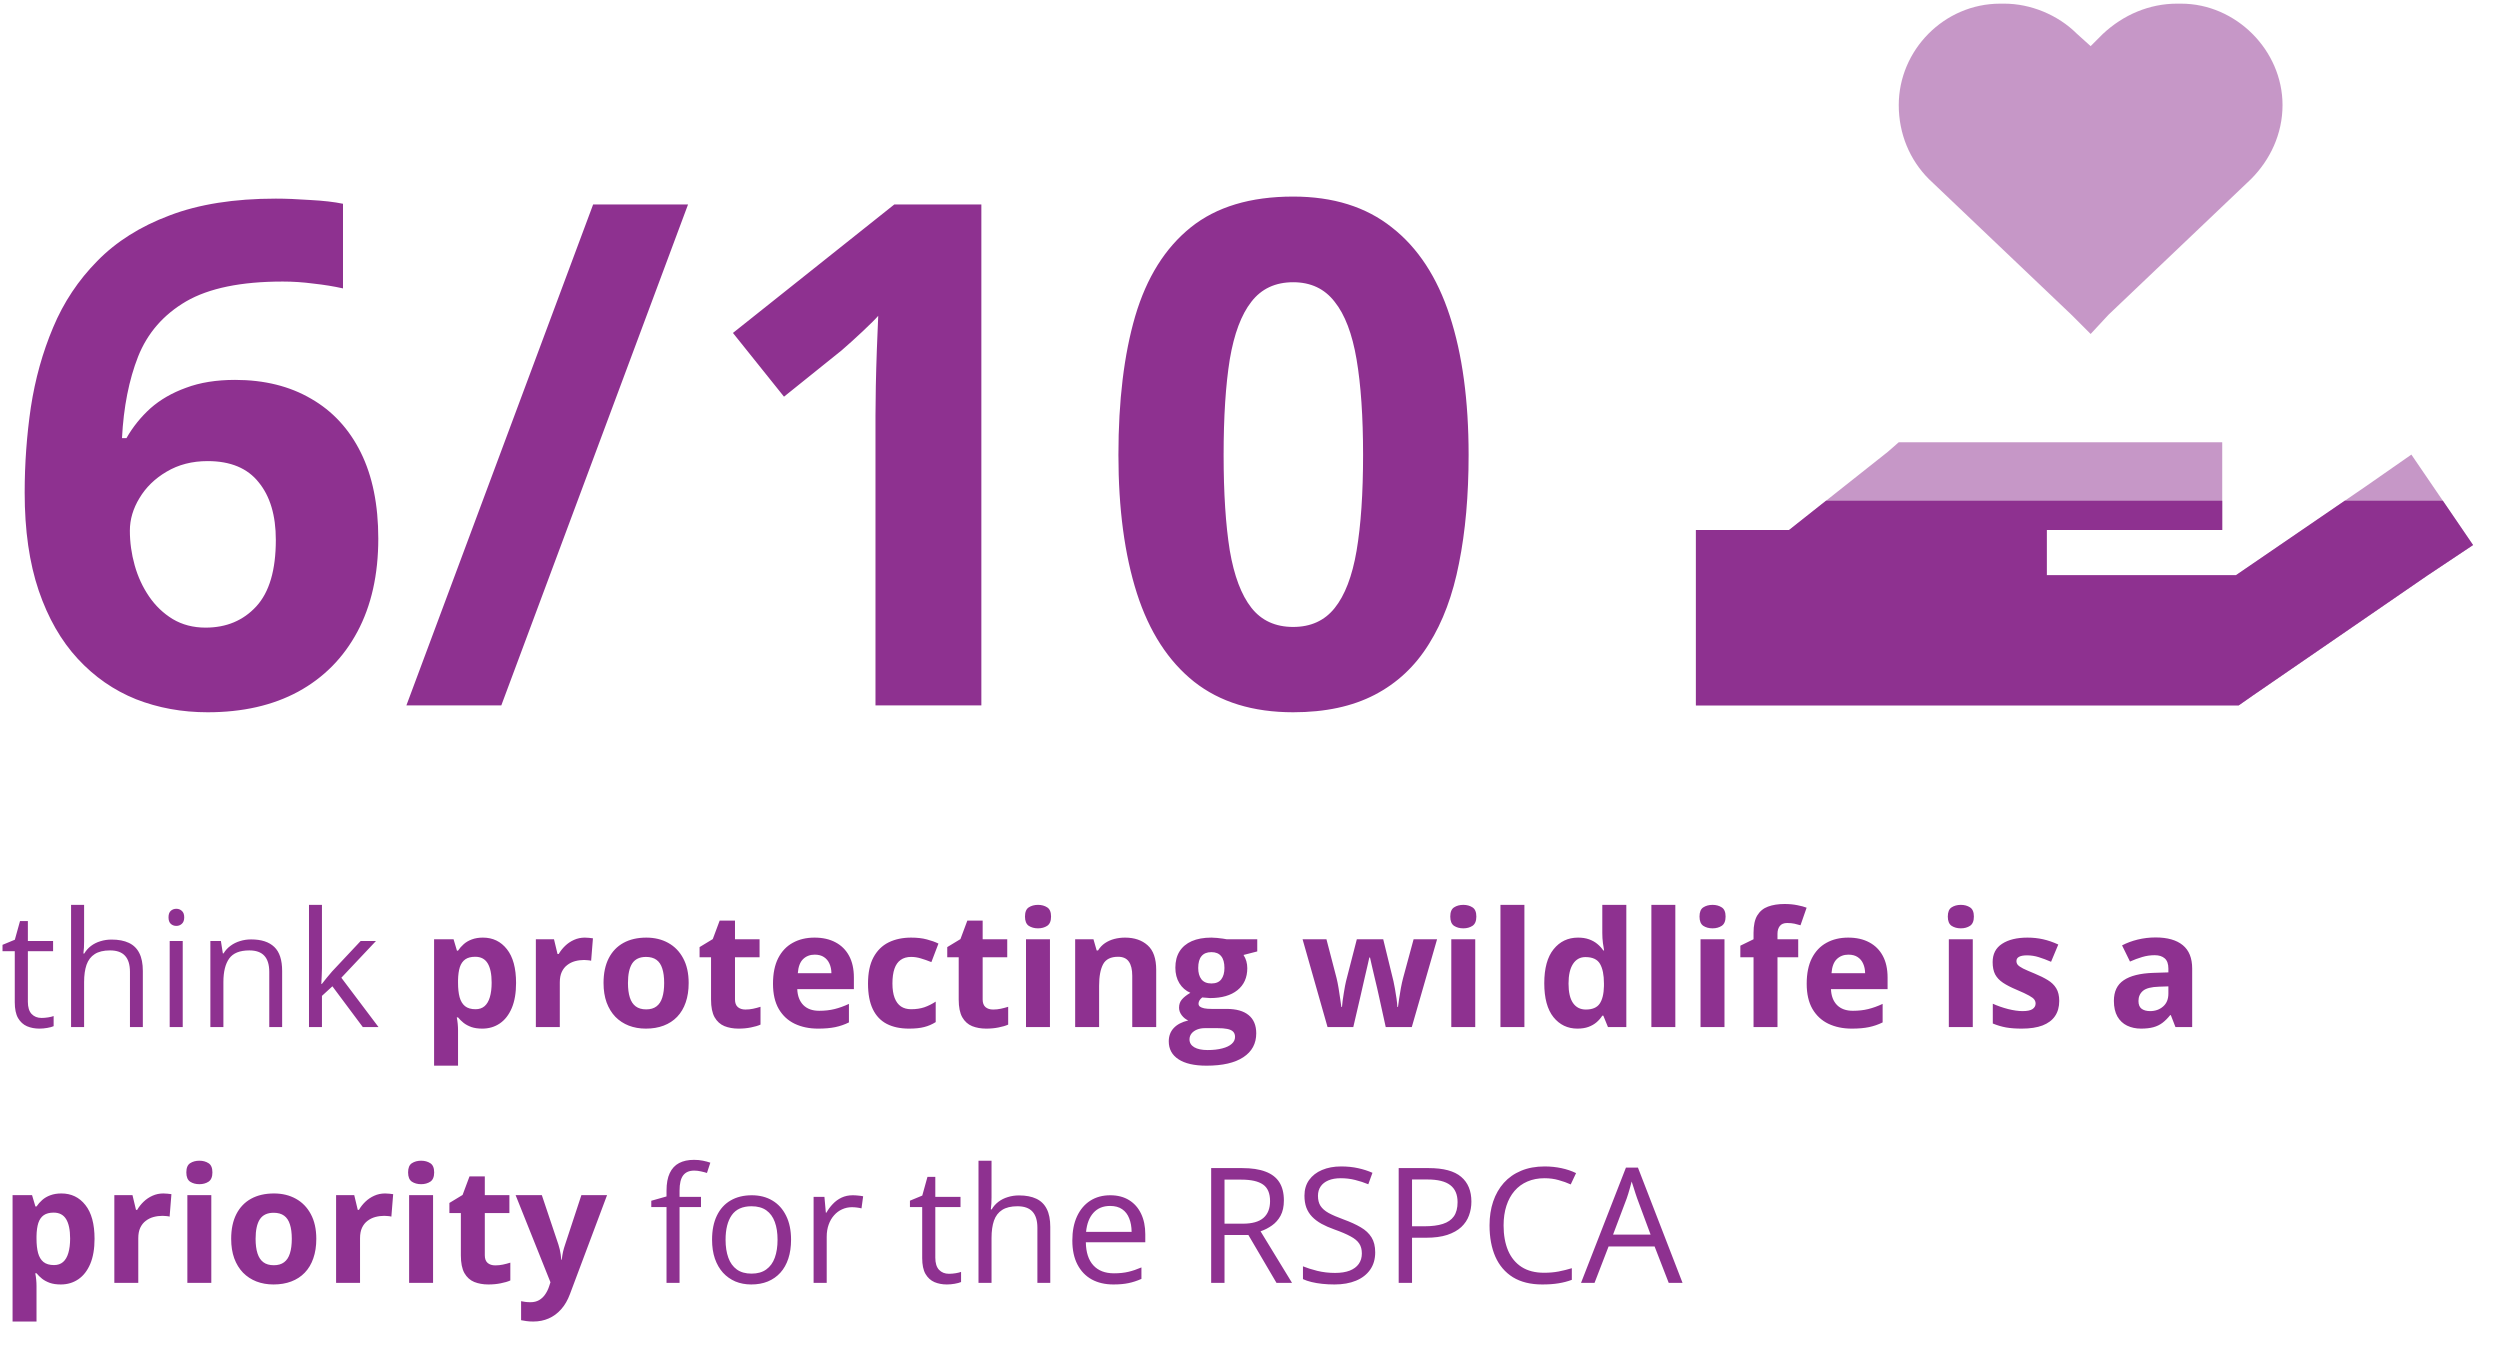
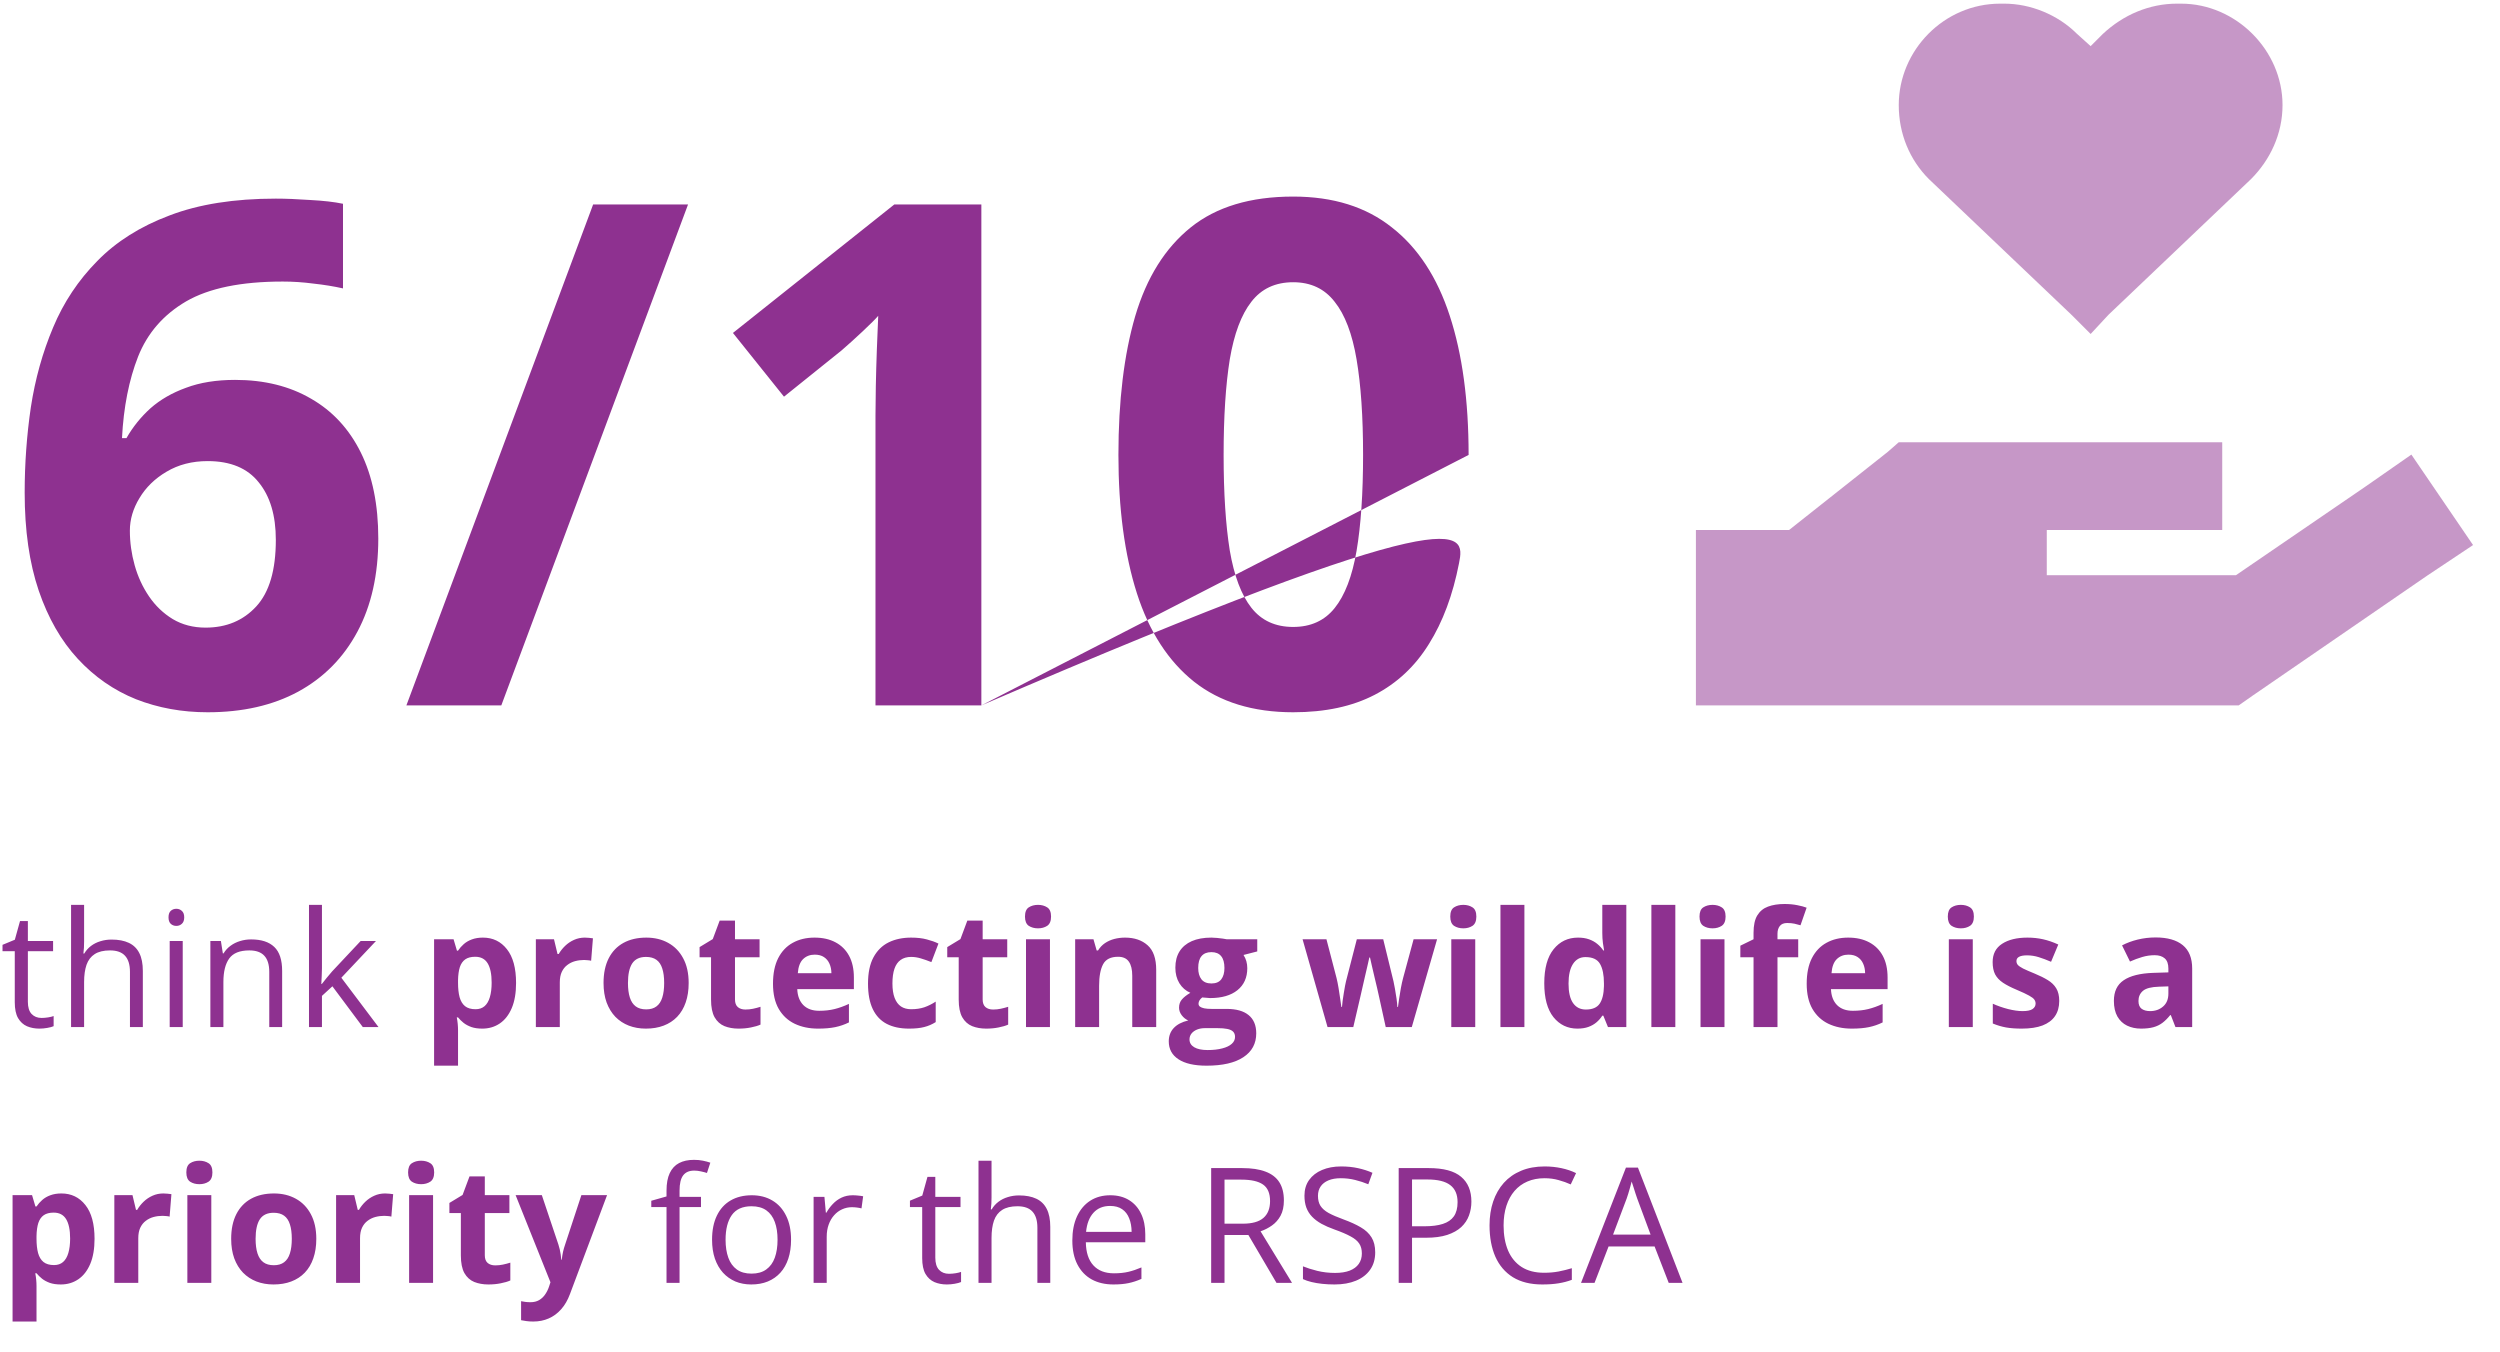
<svg xmlns="http://www.w3.org/2000/svg" width="342" height="185" viewBox="0 0 342 185" fill="none">
-   <path d="M3.375 67.391C3.375 63.453 3.656 59.562 4.219 55.719C4.812 51.844 5.828 48.203 7.266 44.797C8.703 41.359 10.719 38.328 13.312 35.703C15.906 33.047 19.203 30.969 23.203 29.469C27.203 27.938 32.047 27.172 37.734 27.172C39.078 27.172 40.641 27.234 42.422 27.359C44.234 27.453 45.734 27.625 46.922 27.875V39.453C45.672 39.172 44.328 38.953 42.891 38.797C41.484 38.609 40.078 38.516 38.672 38.516C32.984 38.516 28.578 39.422 25.453 41.234C22.359 43.047 20.172 45.562 18.891 48.781C17.641 51.969 16.906 55.688 16.688 59.938H17.297C18.172 58.406 19.266 57.047 20.578 55.859C21.922 54.672 23.547 53.734 25.453 53.047C27.359 52.328 29.594 51.969 32.156 51.969C36.156 51.969 39.625 52.828 42.562 54.547C45.5 56.234 47.766 58.688 49.359 61.906C50.953 65.125 51.75 69.047 51.75 73.672C51.75 78.609 50.797 82.859 48.891 86.422C46.984 89.984 44.281 92.719 40.781 94.625C37.312 96.5 33.188 97.438 28.406 97.438C24.906 97.438 21.641 96.844 18.609 95.656C15.578 94.438 12.922 92.594 10.641 90.125C8.359 87.656 6.578 84.547 5.297 80.797C4.016 77.016 3.375 72.547 3.375 67.391ZM28.125 85.859C30.969 85.859 33.281 84.891 35.062 82.953C36.844 81.016 37.734 77.984 37.734 73.859C37.734 70.516 36.953 67.891 35.391 65.984C33.859 64.047 31.531 63.078 28.406 63.078C26.281 63.078 24.406 63.562 22.781 64.531C21.188 65.469 19.953 66.672 19.078 68.141C18.203 69.578 17.766 71.062 17.766 72.594C17.766 74.188 17.984 75.766 18.422 77.328C18.859 78.891 19.516 80.312 20.391 81.594C21.266 82.875 22.344 83.906 23.625 84.688C24.938 85.469 26.438 85.859 28.125 85.859ZM94.125 27.969L68.578 96.5H55.594L81.141 27.969H94.125ZM134.25 96.5H119.766V56.844C119.766 55.75 119.781 54.406 119.812 52.812C119.844 51.188 119.891 49.531 119.953 47.844C120.016 46.125 120.078 44.578 120.141 43.203C119.797 43.609 119.094 44.312 118.031 45.312C117 46.281 116.031 47.156 115.125 47.938L107.25 54.266L100.266 45.547L122.344 27.969H134.25V96.5ZM200.906 62.234C200.906 67.766 200.469 72.703 199.594 77.047C198.75 81.391 197.375 85.078 195.469 88.109C193.594 91.141 191.125 93.453 188.062 95.047C185 96.641 181.281 97.438 176.906 97.438C171.406 97.438 166.891 96.047 163.359 93.266C159.828 90.453 157.219 86.422 155.531 81.172C153.844 75.891 153 69.578 153 62.234C153 54.828 153.766 48.5 155.297 43.25C156.859 37.969 159.391 33.922 162.891 31.109C166.391 28.297 171.062 26.891 176.906 26.891C182.375 26.891 186.875 28.297 190.406 31.109C193.969 33.891 196.609 37.922 198.328 43.203C200.047 48.453 200.906 54.797 200.906 62.234ZM167.391 62.234C167.391 67.453 167.672 71.812 168.234 75.312C168.828 78.781 169.812 81.391 171.188 83.141C172.562 84.891 174.469 85.766 176.906 85.766C179.312 85.766 181.203 84.906 182.578 83.188C183.984 81.438 184.984 78.828 185.578 75.359C186.172 71.859 186.469 67.484 186.469 62.234C186.469 57.016 186.172 52.656 185.578 49.156C184.984 45.656 183.984 43.031 182.578 41.281C181.203 39.5 179.312 38.609 176.906 38.609C174.469 38.609 172.562 39.5 171.188 41.281C169.812 43.031 168.828 45.656 168.234 49.156C167.672 52.656 167.391 57.016 167.391 62.234Z" fill="#8E3190" />
+   <path d="M3.375 67.391C3.375 63.453 3.656 59.562 4.219 55.719C4.812 51.844 5.828 48.203 7.266 44.797C8.703 41.359 10.719 38.328 13.312 35.703C15.906 33.047 19.203 30.969 23.203 29.469C27.203 27.938 32.047 27.172 37.734 27.172C39.078 27.172 40.641 27.234 42.422 27.359C44.234 27.453 45.734 27.625 46.922 27.875V39.453C45.672 39.172 44.328 38.953 42.891 38.797C41.484 38.609 40.078 38.516 38.672 38.516C32.984 38.516 28.578 39.422 25.453 41.234C22.359 43.047 20.172 45.562 18.891 48.781C17.641 51.969 16.906 55.688 16.688 59.938H17.297C18.172 58.406 19.266 57.047 20.578 55.859C21.922 54.672 23.547 53.734 25.453 53.047C27.359 52.328 29.594 51.969 32.156 51.969C36.156 51.969 39.625 52.828 42.562 54.547C45.5 56.234 47.766 58.688 49.359 61.906C50.953 65.125 51.75 69.047 51.75 73.672C51.75 78.609 50.797 82.859 48.891 86.422C46.984 89.984 44.281 92.719 40.781 94.625C37.312 96.5 33.188 97.438 28.406 97.438C24.906 97.438 21.641 96.844 18.609 95.656C15.578 94.438 12.922 92.594 10.641 90.125C8.359 87.656 6.578 84.547 5.297 80.797C4.016 77.016 3.375 72.547 3.375 67.391ZM28.125 85.859C30.969 85.859 33.281 84.891 35.062 82.953C36.844 81.016 37.734 77.984 37.734 73.859C37.734 70.516 36.953 67.891 35.391 65.984C33.859 64.047 31.531 63.078 28.406 63.078C26.281 63.078 24.406 63.562 22.781 64.531C21.188 65.469 19.953 66.672 19.078 68.141C18.203 69.578 17.766 71.062 17.766 72.594C17.766 74.188 17.984 75.766 18.422 77.328C18.859 78.891 19.516 80.312 20.391 81.594C21.266 82.875 22.344 83.906 23.625 84.688C24.938 85.469 26.438 85.859 28.125 85.859ZM94.125 27.969L68.578 96.5H55.594L81.141 27.969H94.125ZM134.25 96.5H119.766V56.844C119.766 55.75 119.781 54.406 119.812 52.812C119.844 51.188 119.891 49.531 119.953 47.844C120.016 46.125 120.078 44.578 120.141 43.203C119.797 43.609 119.094 44.312 118.031 45.312C117 46.281 116.031 47.156 115.125 47.938L107.25 54.266L100.266 45.547L122.344 27.969H134.25V96.5ZC200.906 67.766 200.469 72.703 199.594 77.047C198.75 81.391 197.375 85.078 195.469 88.109C193.594 91.141 191.125 93.453 188.062 95.047C185 96.641 181.281 97.438 176.906 97.438C171.406 97.438 166.891 96.047 163.359 93.266C159.828 90.453 157.219 86.422 155.531 81.172C153.844 75.891 153 69.578 153 62.234C153 54.828 153.766 48.5 155.297 43.25C156.859 37.969 159.391 33.922 162.891 31.109C166.391 28.297 171.062 26.891 176.906 26.891C182.375 26.891 186.875 28.297 190.406 31.109C193.969 33.891 196.609 37.922 198.328 43.203C200.047 48.453 200.906 54.797 200.906 62.234ZM167.391 62.234C167.391 67.453 167.672 71.812 168.234 75.312C168.828 78.781 169.812 81.391 171.188 83.141C172.562 84.891 174.469 85.766 176.906 85.766C179.312 85.766 181.203 84.906 182.578 83.188C183.984 81.438 184.984 78.828 185.578 75.359C186.172 71.859 186.469 67.484 186.469 62.234C186.469 57.016 186.172 52.656 185.578 49.156C184.984 45.656 183.984 43.031 182.578 41.281C181.203 39.5 179.312 38.609 176.906 38.609C174.469 38.609 172.562 39.5 171.188 41.281C169.812 43.031 168.828 45.656 168.234 49.156C167.672 52.656 167.391 57.016 167.391 62.234Z" fill="#8E3190" />
  <path opacity="0.5" d="M259.75 14.375C259.75 6.875 265.938 0.5 273.625 0.5H274.188C277.75 0.5 281.5 2 284.125 4.625L286 6.312L287.688 4.625C290.5 2 294.062 0.5 297.812 0.5H298.375C305.875 0.5 312.25 6.875 312.25 14.375C312.25 18.312 310.562 21.875 307.938 24.5L288.438 43.062L286 45.688L283.375 43.062L263.875 24.5C261.25 21.875 259.75 18.312 259.75 14.375ZM258.25 61.812L259.75 60.5H262H274H286H298H304V72.5H298H286H280V78.688H305.875L323.688 66.5L329.875 62.188L338.312 74.562L332.125 78.688L308.125 95.188L306.25 96.5H304H274H238H232V72.5H244.75L258.25 61.812Z" fill="#8E3190" />
  <g clip-path="url(#clip0_280_6040)">
-     <path d="M259.75 14.375C259.75 6.875 265.938 0.5 273.625 0.5H274.188C277.75 0.5 281.5 2 284.125 4.625L286 6.312L287.688 4.625C290.5 2 294.062 0.5 297.812 0.5H298.375C305.875 0.5 312.25 6.875 312.25 14.375C312.25 18.312 310.562 21.875 307.938 24.5L288.438 43.062L286 45.688L283.375 43.062L263.875 24.5C261.25 21.875 259.75 18.312 259.75 14.375ZM258.25 61.812L259.75 60.5H262H274H286H298H304V72.5H298H286H280V78.688H305.875L323.688 66.5L329.875 62.188L338.312 74.562L332.125 78.688L308.125 95.188L306.25 96.5H304H274H238H232V72.5H244.75L258.25 61.812Z" fill="#8E3190" />
-   </g>
+     </g>
  <path d="M5.683 139.254C5.976 139.254 6.277 139.229 6.585 139.179C6.893 139.129 7.144 139.068 7.337 138.996V140.382C7.129 140.475 6.839 140.554 6.467 140.618C6.102 140.683 5.743 140.715 5.393 140.715C4.77 140.715 4.204 140.607 3.695 140.393C3.187 140.171 2.779 139.798 2.471 139.275C2.17 138.753 2.02 138.029 2.02 137.105V130.123H0.344V129.253L2.03 128.555L2.739 125.998H3.813V128.727H7.262V130.123H3.813V137.052C3.813 137.789 3.982 138.341 4.318 138.706C4.662 139.071 5.117 139.254 5.683 139.254ZM11.505 123.785V128.78C11.505 129.067 11.498 129.357 11.483 129.65C11.469 129.937 11.444 130.202 11.408 130.445H11.526C11.77 130.03 12.078 129.683 12.45 129.403C12.83 129.117 13.259 128.902 13.739 128.759C14.219 128.608 14.727 128.533 15.265 128.533C16.21 128.533 16.998 128.684 17.628 128.984C18.265 129.285 18.741 129.751 19.057 130.381C19.379 131.011 19.54 131.827 19.54 132.83V140.5H17.778V132.948C17.778 131.967 17.553 131.233 17.102 130.746C16.658 130.259 15.974 130.016 15.05 130.016C14.176 130.016 13.478 130.184 12.955 130.521C12.44 130.85 12.067 131.337 11.838 131.981C11.616 132.626 11.505 133.414 11.505 134.345V140.5H9.722V123.785H11.505ZM24.997 128.727V140.5H23.214V128.727H24.997ZM24.127 124.322C24.421 124.322 24.671 124.419 24.879 124.612C25.094 124.799 25.201 125.092 25.201 125.493C25.201 125.887 25.094 126.181 24.879 126.374C24.671 126.567 24.421 126.664 24.127 126.664C23.819 126.664 23.561 126.567 23.354 126.374C23.153 126.181 23.053 125.887 23.053 125.493C23.053 125.092 23.153 124.799 23.354 124.612C23.561 124.419 23.819 124.322 24.127 124.322ZM34.353 128.512C35.75 128.512 36.806 128.855 37.523 129.543C38.239 130.223 38.597 131.319 38.597 132.83V140.5H36.835V132.948C36.835 131.967 36.609 131.233 36.158 130.746C35.714 130.259 35.03 130.016 34.106 130.016C32.803 130.016 31.886 130.384 31.356 131.122C30.826 131.86 30.561 132.93 30.561 134.334V140.5H28.778V128.727H30.218L30.486 130.424H30.583C30.834 130.008 31.152 129.661 31.539 129.382C31.926 129.095 32.359 128.881 32.839 128.737C33.319 128.587 33.824 128.512 34.353 128.512ZM44.043 123.785V132.465C44.043 132.751 44.032 133.102 44.011 133.518C43.989 133.926 43.971 134.287 43.957 134.603H44.032C44.183 134.416 44.401 134.141 44.688 133.775C44.981 133.41 45.228 133.117 45.429 132.895L49.339 128.727H51.434L46.696 133.754L51.777 140.5H49.629L45.472 134.925L44.043 136.235V140.5H42.27V123.785H44.043ZM66.064 128.265C67.418 128.265 68.51 128.791 69.341 129.844C70.179 130.896 70.598 132.44 70.598 134.474C70.598 135.834 70.401 136.98 70.007 137.911C69.613 138.835 69.069 139.533 68.374 140.006C67.679 140.479 66.881 140.715 65.978 140.715C65.398 140.715 64.901 140.643 64.485 140.5C64.07 140.35 63.715 140.16 63.422 139.931C63.128 139.694 62.874 139.444 62.659 139.179H62.487C62.545 139.465 62.588 139.759 62.616 140.06C62.645 140.36 62.659 140.654 62.659 140.94V145.785H59.383V128.49H62.047L62.509 130.048H62.659C62.874 129.726 63.135 129.428 63.443 129.156C63.751 128.884 64.12 128.669 64.55 128.512C64.987 128.347 65.492 128.265 66.064 128.265ZM65.012 130.886C64.439 130.886 63.984 131.004 63.648 131.24C63.311 131.477 63.064 131.831 62.906 132.304C62.756 132.776 62.673 133.374 62.659 134.098V134.452C62.659 135.226 62.731 135.881 62.874 136.418C63.024 136.955 63.272 137.363 63.615 137.643C63.966 137.922 64.446 138.062 65.055 138.062C65.556 138.062 65.968 137.922 66.29 137.643C66.612 137.363 66.852 136.955 67.01 136.418C67.174 135.874 67.257 135.211 67.257 134.431C67.257 133.256 67.074 132.372 66.709 131.777C66.344 131.183 65.778 130.886 65.012 130.886ZM80.008 128.265C80.172 128.265 80.362 128.275 80.577 128.297C80.799 128.311 80.978 128.333 81.114 128.361L80.867 131.434C80.76 131.398 80.606 131.373 80.405 131.358C80.212 131.337 80.044 131.326 79.9 131.326C79.478 131.326 79.066 131.38 78.665 131.487C78.271 131.595 77.917 131.77 77.602 132.014C77.287 132.25 77.036 132.565 76.85 132.959C76.671 133.346 76.581 133.822 76.581 134.388V140.5H73.305V128.49H75.786L76.269 130.51H76.431C76.667 130.102 76.961 129.729 77.311 129.393C77.67 129.049 78.074 128.777 78.525 128.576C78.984 128.368 79.478 128.265 80.008 128.265ZM94.209 134.474C94.209 135.476 94.073 136.364 93.801 137.138C93.536 137.911 93.145 138.566 92.63 139.104C92.121 139.633 91.505 140.035 90.782 140.307C90.066 140.579 89.257 140.715 88.355 140.715C87.509 140.715 86.732 140.579 86.023 140.307C85.322 140.035 84.709 139.633 84.186 139.104C83.671 138.566 83.27 137.911 82.983 137.138C82.704 136.364 82.564 135.476 82.564 134.474C82.564 133.142 82.801 132.014 83.273 131.09C83.746 130.166 84.419 129.464 85.293 128.984C86.167 128.505 87.209 128.265 88.419 128.265C89.543 128.265 90.539 128.505 91.405 128.984C92.279 129.464 92.963 130.166 93.457 131.09C93.958 132.014 94.209 133.142 94.209 134.474ZM85.905 134.474C85.905 135.261 85.991 135.924 86.163 136.461C86.335 136.998 86.603 137.403 86.969 137.675C87.334 137.947 87.81 138.083 88.397 138.083C88.978 138.083 89.447 137.947 89.805 137.675C90.17 137.403 90.435 136.998 90.6 136.461C90.772 135.924 90.857 135.261 90.857 134.474C90.857 133.679 90.772 133.02 90.6 132.497C90.435 131.967 90.17 131.57 89.805 131.305C89.439 131.04 88.963 130.907 88.376 130.907C87.509 130.907 86.879 131.204 86.485 131.799C86.099 132.393 85.905 133.285 85.905 134.474ZM101.976 138.104C102.334 138.104 102.681 138.069 103.018 137.997C103.361 137.925 103.701 137.836 104.038 137.729V140.167C103.687 140.325 103.25 140.453 102.728 140.554C102.212 140.661 101.646 140.715 101.03 140.715C100.314 140.715 99.67 140.6 99.097 140.371C98.531 140.135 98.083 139.73 97.754 139.157C97.432 138.577 97.27 137.771 97.27 136.74V130.95H95.702V129.564L97.507 128.469L98.452 125.934H100.547V128.49H103.909V130.95H100.547V136.74C100.547 137.199 100.676 137.542 100.934 137.771C101.199 137.993 101.546 138.104 101.976 138.104ZM111.429 128.265C112.539 128.265 113.495 128.479 114.297 128.909C115.099 129.332 115.718 129.948 116.155 130.757C116.592 131.566 116.811 132.554 116.811 133.722V135.312H109.065C109.101 136.235 109.377 136.962 109.893 137.492C110.415 138.015 111.139 138.276 112.062 138.276C112.829 138.276 113.531 138.198 114.168 138.04C114.805 137.882 115.461 137.646 116.134 137.331V139.866C115.539 140.16 114.916 140.375 114.265 140.511C113.62 140.647 112.836 140.715 111.912 140.715C110.709 140.715 109.642 140.493 108.711 140.049C107.787 139.605 107.06 138.928 106.53 138.019C106.007 137.109 105.746 135.963 105.746 134.581C105.746 133.177 105.982 132.01 106.455 131.079C106.935 130.141 107.601 129.439 108.453 128.974C109.305 128.501 110.297 128.265 111.429 128.265ZM111.45 130.596C110.813 130.596 110.283 130.8 109.86 131.208C109.445 131.616 109.205 132.257 109.141 133.131H113.738C113.731 132.644 113.642 132.211 113.47 131.831C113.305 131.451 113.054 131.151 112.718 130.929C112.388 130.707 111.966 130.596 111.45 130.596ZM124.352 140.715C123.163 140.715 122.149 140.5 121.312 140.07C120.474 139.633 119.836 138.96 119.399 138.051C118.963 137.141 118.744 135.978 118.744 134.56C118.744 133.091 118.991 131.896 119.485 130.972C119.987 130.041 120.678 129.357 121.559 128.92C122.447 128.483 123.474 128.265 124.642 128.265C125.472 128.265 126.188 128.347 126.79 128.512C127.399 128.669 127.929 128.859 128.38 129.081L127.413 131.616C126.897 131.409 126.418 131.24 125.974 131.111C125.53 130.975 125.086 130.907 124.642 130.907C124.069 130.907 123.592 131.043 123.213 131.315C122.833 131.58 122.55 131.981 122.364 132.519C122.178 133.056 122.085 133.729 122.085 134.538C122.085 135.333 122.185 135.992 122.386 136.515C122.586 137.037 122.876 137.428 123.256 137.686C123.635 137.936 124.097 138.062 124.642 138.062C125.322 138.062 125.927 137.972 126.457 137.793C126.987 137.607 127.503 137.349 128.004 137.02V139.823C127.503 140.138 126.976 140.364 126.425 140.5C125.881 140.643 125.189 140.715 124.352 140.715ZM135.856 138.104C136.215 138.104 136.562 138.069 136.898 137.997C137.242 137.925 137.582 137.836 137.919 137.729V140.167C137.568 140.325 137.131 140.453 136.608 140.554C136.093 140.661 135.527 140.715 134.911 140.715C134.195 140.715 133.55 140.6 132.978 140.371C132.412 140.135 131.964 139.73 131.635 139.157C131.312 138.577 131.151 137.771 131.151 136.74V130.95H129.583V129.564L131.388 128.469L132.333 125.934H134.428V128.49H137.79V130.95H134.428V136.74C134.428 137.199 134.557 137.542 134.814 137.771C135.079 137.993 135.427 138.104 135.856 138.104ZM143.634 128.49V140.5H140.357V128.49H143.634ZM142.001 123.785C142.488 123.785 142.907 123.9 143.258 124.129C143.609 124.351 143.784 124.77 143.784 125.386C143.784 125.994 143.609 126.417 143.258 126.653C142.907 126.882 142.488 126.997 142.001 126.997C141.507 126.997 141.084 126.882 140.733 126.653C140.39 126.417 140.218 125.994 140.218 125.386C140.218 124.77 140.39 124.351 140.733 124.129C141.084 123.9 141.507 123.785 142.001 123.785ZM153.903 128.265C155.185 128.265 156.216 128.616 156.997 129.317C157.778 130.012 158.168 131.129 158.168 132.669V140.5H154.892V133.485C154.892 132.626 154.734 131.978 154.419 131.541C154.111 131.104 153.624 130.886 152.958 130.886C151.955 130.886 151.271 131.226 150.906 131.906C150.541 132.587 150.358 133.568 150.358 134.85V140.5H147.082V128.49H149.585L150.025 130.026H150.208C150.466 129.611 150.785 129.274 151.164 129.017C151.551 128.759 151.977 128.569 152.442 128.447C152.915 128.326 153.402 128.265 153.903 128.265ZM165.054 145.785C163.378 145.785 162.096 145.492 161.208 144.904C160.327 144.324 159.887 143.508 159.887 142.455C159.887 141.732 160.112 141.127 160.563 140.64C161.015 140.153 161.677 139.805 162.551 139.598C162.214 139.454 161.921 139.222 161.67 138.899C161.419 138.57 161.294 138.223 161.294 137.857C161.294 137.399 161.426 137.02 161.691 136.719C161.956 136.411 162.34 136.11 162.841 135.816C162.211 135.544 161.709 135.107 161.337 134.506C160.972 133.904 160.789 133.195 160.789 132.379C160.789 131.505 160.979 130.764 161.358 130.155C161.745 129.539 162.304 129.07 163.034 128.748C163.772 128.426 164.667 128.265 165.72 128.265C165.942 128.265 166.2 128.279 166.493 128.308C166.787 128.336 167.055 128.368 167.299 128.404C167.549 128.44 167.718 128.469 167.804 128.49H171.993V130.155L170.113 130.639C170.285 130.904 170.414 131.187 170.5 131.487C170.586 131.788 170.629 132.107 170.629 132.443C170.629 133.732 170.178 134.739 169.275 135.462C168.38 136.178 167.134 136.536 165.537 136.536C165.158 136.515 164.799 136.486 164.463 136.45C164.298 136.579 164.173 136.715 164.087 136.858C164.001 137.002 163.958 137.152 163.958 137.31C163.958 137.467 164.022 137.6 164.151 137.707C164.287 137.807 164.488 137.886 164.753 137.943C165.025 137.993 165.362 138.019 165.763 138.019H167.804C169.121 138.019 170.124 138.301 170.812 138.867C171.506 139.433 171.854 140.264 171.854 141.359C171.854 142.763 171.266 143.852 170.092 144.625C168.924 145.398 167.245 145.785 165.054 145.785ZM165.193 143.647C165.974 143.647 166.644 143.572 167.202 143.422C167.768 143.279 168.201 143.071 168.502 142.799C168.803 142.534 168.953 142.215 168.953 141.843C168.953 141.542 168.864 141.302 168.685 141.123C168.513 140.951 168.248 140.829 167.89 140.758C167.539 140.686 167.088 140.65 166.536 140.65H164.839C164.438 140.65 164.076 140.715 163.754 140.844C163.439 140.973 163.188 141.152 163.002 141.381C162.816 141.617 162.723 141.889 162.723 142.197C162.723 142.648 162.938 143.003 163.367 143.261C163.804 143.519 164.413 143.647 165.193 143.647ZM165.72 134.538C166.336 134.538 166.787 134.348 167.073 133.969C167.36 133.589 167.503 133.074 167.503 132.422C167.503 131.699 167.353 131.158 167.052 130.8C166.758 130.435 166.314 130.252 165.72 130.252C165.118 130.252 164.667 130.435 164.366 130.8C164.065 131.158 163.915 131.699 163.915 132.422C163.915 133.074 164.062 133.589 164.355 133.969C164.656 134.348 165.111 134.538 165.72 134.538ZM189.567 140.5L188.644 136.3C188.593 136.049 188.511 135.68 188.396 135.193C188.282 134.699 188.157 134.173 188.021 133.614C187.892 133.049 187.77 132.526 187.655 132.046C187.548 131.566 187.469 131.215 187.419 130.993H187.322C187.272 131.215 187.193 131.566 187.086 132.046C186.979 132.526 186.857 133.049 186.721 133.614C186.592 134.18 186.47 134.714 186.355 135.215C186.241 135.709 186.155 136.085 186.098 136.343L185.131 140.5H181.607L178.191 128.49H181.457L182.843 133.808C182.936 134.18 183.025 134.624 183.111 135.14C183.197 135.648 183.272 136.142 183.337 136.622C183.409 137.095 183.462 137.471 183.498 137.75H183.584C183.598 137.542 183.627 137.267 183.67 136.923C183.72 136.579 183.774 136.225 183.831 135.859C183.896 135.487 183.953 135.154 184.003 134.86C184.06 134.56 184.103 134.355 184.132 134.248L185.614 128.49H189.224L190.631 134.248C190.681 134.456 190.745 134.785 190.824 135.236C190.91 135.688 190.985 136.153 191.05 136.633C191.114 137.105 191.15 137.478 191.157 137.75H191.243C191.272 137.507 191.322 137.145 191.394 136.665C191.465 136.185 191.548 135.684 191.641 135.161C191.741 134.631 191.841 134.18 191.941 133.808L193.381 128.49H196.593L193.134 140.5H189.567ZM201.813 128.49V140.5H198.537V128.49H201.813ZM200.181 123.785C200.668 123.785 201.087 123.9 201.438 124.129C201.788 124.351 201.964 124.77 201.964 125.386C201.964 125.994 201.788 126.417 201.438 126.653C201.087 126.882 200.668 126.997 200.181 126.997C199.687 126.997 199.264 126.882 198.913 126.653C198.569 126.417 198.397 125.994 198.397 125.386C198.397 124.77 198.569 124.351 198.913 124.129C199.264 123.9 199.687 123.785 200.181 123.785ZM208.538 140.5H205.262V123.785H208.538V140.5ZM215.789 140.715C214.45 140.715 213.358 140.192 212.513 139.146C211.675 138.094 211.256 136.55 211.256 134.517C211.256 132.461 211.682 130.907 212.534 129.854C213.386 128.795 214.5 128.265 215.875 128.265C216.448 128.265 216.953 128.343 217.39 128.501C217.826 128.659 218.202 128.87 218.518 129.135C218.84 129.4 219.112 129.697 219.334 130.026H219.441C219.398 129.797 219.345 129.461 219.28 129.017C219.223 128.565 219.194 128.104 219.194 127.631V123.785H222.481V140.5H219.968L219.334 138.942H219.194C218.987 139.272 218.725 139.573 218.41 139.845C218.102 140.11 217.733 140.321 217.304 140.479C216.874 140.636 216.369 140.715 215.789 140.715ZM216.938 138.104C217.834 138.104 218.464 137.84 218.829 137.31C219.201 136.772 219.398 135.967 219.42 134.893V134.538C219.42 133.371 219.241 132.479 218.883 131.863C218.525 131.24 217.859 130.929 216.885 130.929C216.161 130.929 215.596 131.24 215.188 131.863C214.779 132.486 214.575 133.385 214.575 134.56C214.575 135.734 214.779 136.618 215.188 137.213C215.603 137.807 216.187 138.104 216.938 138.104ZM229.185 140.5H225.908V123.785H229.185V140.5ZM235.909 128.49V140.5H232.633V128.49H235.909ZM234.276 123.785C234.763 123.785 235.182 123.9 235.533 124.129C235.884 124.351 236.06 124.77 236.06 125.386C236.06 125.994 235.884 126.417 235.533 126.653C235.182 126.882 234.763 126.997 234.276 126.997C233.782 126.997 233.36 126.882 233.009 126.653C232.665 126.417 232.493 125.994 232.493 125.386C232.493 124.77 232.665 124.351 233.009 124.129C233.36 123.9 233.782 123.785 234.276 123.785ZM245.996 130.95H243.16V140.5H239.884V130.95H238.079V129.371L239.884 128.49V127.609C239.884 126.585 240.056 125.79 240.399 125.225C240.75 124.652 241.241 124.251 241.871 124.021C242.508 123.785 243.26 123.667 244.127 123.667C244.764 123.667 245.344 123.721 245.867 123.828C246.39 123.928 246.816 124.043 247.146 124.172L246.308 126.578C246.057 126.499 245.785 126.428 245.491 126.363C245.198 126.299 244.861 126.267 244.481 126.267C244.023 126.267 243.687 126.406 243.472 126.686C243.264 126.958 243.16 127.309 243.16 127.738V128.49H245.996V130.95ZM252.839 128.265C253.949 128.265 254.905 128.479 255.707 128.909C256.509 129.332 257.129 129.948 257.565 130.757C258.002 131.566 258.221 132.554 258.221 133.722V135.312H250.476C250.511 136.235 250.787 136.962 251.303 137.492C251.826 138.015 252.549 138.276 253.473 138.276C254.239 138.276 254.941 138.198 255.578 138.04C256.215 137.882 256.871 137.646 257.544 137.331V139.866C256.95 140.16 256.326 140.375 255.675 140.511C255.03 140.647 254.246 140.715 253.322 140.715C252.119 140.715 251.052 140.493 250.121 140.049C249.197 139.605 248.47 138.928 247.94 138.019C247.418 137.109 247.156 135.963 247.156 134.581C247.156 133.177 247.393 132.01 247.865 131.079C248.345 130.141 249.011 129.439 249.863 128.974C250.715 128.501 251.707 128.265 252.839 128.265ZM252.86 130.596C252.223 130.596 251.693 130.8 251.271 131.208C250.855 131.616 250.615 132.257 250.551 133.131H255.148C255.141 132.644 255.052 132.211 254.88 131.831C254.715 131.451 254.465 131.151 254.128 130.929C253.799 130.707 253.376 130.596 252.86 130.596ZM269.876 128.49V140.5H266.6V128.49H269.876ZM268.243 123.785C268.73 123.785 269.149 123.9 269.5 124.129C269.851 124.351 270.026 124.77 270.026 125.386C270.026 125.994 269.851 126.417 269.5 126.653C269.149 126.882 268.73 126.997 268.243 126.997C267.749 126.997 267.326 126.882 266.976 126.653C266.632 126.417 266.46 125.994 266.46 125.386C266.46 124.77 266.632 124.351 266.976 124.129C267.326 123.9 267.749 123.785 268.243 123.785ZM281.703 136.934C281.703 137.75 281.51 138.441 281.123 139.007C280.743 139.565 280.174 139.992 279.415 140.285C278.656 140.572 277.711 140.715 276.579 140.715C275.741 140.715 275.021 140.661 274.42 140.554C273.826 140.446 273.224 140.267 272.615 140.017V137.31C273.267 137.603 273.965 137.847 274.71 138.04C275.462 138.226 276.121 138.319 276.687 138.319C277.324 138.319 277.779 138.226 278.051 138.04C278.33 137.847 278.47 137.596 278.47 137.288C278.47 137.088 278.412 136.909 278.298 136.751C278.19 136.586 277.954 136.404 277.589 136.203C277.224 135.995 276.651 135.727 275.87 135.397C275.118 135.082 274.499 134.764 274.012 134.441C273.532 134.119 273.174 133.74 272.938 133.303C272.708 132.859 272.594 132.297 272.594 131.616C272.594 130.506 273.023 129.672 273.883 129.113C274.749 128.548 275.906 128.265 277.353 128.265C278.097 128.265 278.806 128.34 279.479 128.49C280.16 128.641 280.858 128.881 281.574 129.21L280.586 131.573C279.992 131.315 279.429 131.104 278.899 130.939C278.377 130.775 277.843 130.692 277.299 130.692C276.819 130.692 276.457 130.757 276.214 130.886C275.97 131.015 275.849 131.212 275.849 131.477C275.849 131.67 275.91 131.842 276.031 131.992C276.16 132.143 276.404 132.311 276.762 132.497C277.127 132.676 277.66 132.909 278.362 133.195C279.043 133.475 279.633 133.768 280.135 134.076C280.636 134.377 281.023 134.753 281.295 135.204C281.567 135.648 281.703 136.225 281.703 136.934ZM294.895 128.243C296.506 128.243 297.741 128.594 298.601 129.296C299.46 129.998 299.89 131.065 299.89 132.497V140.5H297.602L296.968 138.867H296.882C296.538 139.297 296.187 139.648 295.829 139.92C295.471 140.192 295.059 140.393 294.594 140.521C294.128 140.65 293.562 140.715 292.896 140.715C292.188 140.715 291.55 140.579 290.984 140.307C290.426 140.035 289.985 139.619 289.663 139.061C289.341 138.495 289.18 137.779 289.18 136.912C289.18 135.637 289.627 134.699 290.522 134.098C291.418 133.489 292.76 133.152 294.551 133.088L296.635 133.023V132.497C296.635 131.867 296.47 131.405 296.141 131.111C295.811 130.818 295.353 130.671 294.766 130.671C294.186 130.671 293.616 130.753 293.058 130.918C292.499 131.083 291.94 131.29 291.382 131.541L290.297 129.328C290.934 128.992 291.647 128.727 292.435 128.533C293.229 128.34 294.049 128.243 294.895 128.243ZM296.635 134.936L295.367 134.979C294.307 135.007 293.57 135.197 293.154 135.548C292.746 135.899 292.542 136.361 292.542 136.934C292.542 137.435 292.689 137.793 292.982 138.008C293.276 138.215 293.659 138.319 294.132 138.319C294.834 138.319 295.424 138.112 295.904 137.696C296.391 137.281 296.635 136.69 296.635 135.924V134.936ZM8.4 163.265C9.754 163.265 10.846 163.791 11.677 164.844C12.515 165.896 12.934 167.44 12.934 169.474C12.934 170.834 12.737 171.98 12.343 172.911C11.949 173.835 11.405 174.533 10.71 175.006C10.015 175.479 9.217 175.715 8.314 175.715C7.734 175.715 7.237 175.643 6.821 175.5C6.406 175.35 6.051 175.16 5.758 174.931C5.464 174.694 5.21 174.444 4.995 174.179H4.823C4.881 174.465 4.923 174.759 4.952 175.06C4.981 175.36 4.995 175.654 4.995 175.94V180.785H1.719V163.49H4.383L4.845 165.048H4.995C5.21 164.726 5.471 164.428 5.779 164.156C6.087 163.884 6.456 163.669 6.886 163.512C7.323 163.347 7.827 163.265 8.4 163.265ZM7.348 165.886C6.775 165.886 6.32 166.004 5.983 166.24C5.647 166.477 5.4 166.831 5.242 167.304C5.092 167.776 5.009 168.374 4.995 169.098V169.452C4.995 170.226 5.067 170.881 5.21 171.418C5.36 171.955 5.607 172.363 5.951 172.643C6.302 172.922 6.782 173.062 7.391 173.062C7.892 173.062 8.304 172.922 8.626 172.643C8.948 172.363 9.188 171.955 9.346 171.418C9.51 170.874 9.593 170.211 9.593 169.431C9.593 168.256 9.41 167.372 9.045 166.777C8.68 166.183 8.114 165.886 7.348 165.886ZM22.344 163.265C22.509 163.265 22.698 163.275 22.913 163.297C23.135 163.311 23.314 163.333 23.45 163.361L23.203 166.434C23.096 166.398 22.942 166.373 22.741 166.358C22.548 166.337 22.38 166.326 22.236 166.326C21.814 166.326 21.402 166.38 21.001 166.487C20.607 166.595 20.253 166.77 19.938 167.014C19.622 167.25 19.372 167.565 19.186 167.959C19.006 168.346 18.917 168.822 18.917 169.388V175.5H15.641V163.49H18.122L18.605 165.51H18.767C19.003 165.102 19.297 164.729 19.648 164.393C20.006 164.049 20.41 163.777 20.861 163.576C21.32 163.368 21.814 163.265 22.344 163.265ZM28.907 163.49V175.5H25.631V163.49H28.907ZM27.274 158.785C27.761 158.785 28.18 158.9 28.531 159.129C28.882 159.351 29.058 159.77 29.058 160.386C29.058 160.994 28.882 161.417 28.531 161.653C28.18 161.882 27.761 161.997 27.274 161.997C26.78 161.997 26.358 161.882 26.007 161.653C25.663 161.417 25.491 160.994 25.491 160.386C25.491 159.77 25.663 159.351 26.007 159.129C26.358 158.9 26.78 158.785 27.274 158.785ZM43.27 169.474C43.27 170.476 43.133 171.364 42.861 172.138C42.596 172.911 42.206 173.566 41.69 174.104C41.182 174.633 40.566 175.035 39.843 175.307C39.127 175.579 38.317 175.715 37.415 175.715C36.57 175.715 35.793 175.579 35.084 175.307C34.382 175.035 33.77 174.633 33.247 174.104C32.731 173.566 32.33 172.911 32.044 172.138C31.765 171.364 31.625 170.476 31.625 169.474C31.625 168.142 31.861 167.014 32.334 166.09C32.807 165.166 33.48 164.464 34.353 163.984C35.227 163.505 36.269 163.265 37.48 163.265C38.604 163.265 39.599 163.505 40.466 163.984C41.34 164.464 42.023 165.166 42.518 166.09C43.019 167.014 43.27 168.142 43.27 169.474ZM34.966 169.474C34.966 170.261 35.052 170.924 35.224 171.461C35.395 171.998 35.664 172.403 36.029 172.675C36.395 172.947 36.871 173.083 37.458 173.083C38.038 173.083 38.507 172.947 38.865 172.675C39.23 172.403 39.495 171.998 39.66 171.461C39.832 170.924 39.918 170.261 39.918 169.474C39.918 168.679 39.832 168.02 39.66 167.497C39.495 166.967 39.23 166.57 38.865 166.305C38.5 166.04 38.024 165.907 37.437 165.907C36.57 165.907 35.94 166.204 35.546 166.799C35.159 167.393 34.966 168.285 34.966 169.474ZM52.68 163.265C52.844 163.265 53.034 163.275 53.249 163.297C53.471 163.311 53.65 163.333 53.786 163.361L53.539 166.434C53.432 166.398 53.278 166.373 53.077 166.358C52.884 166.337 52.715 166.326 52.572 166.326C52.15 166.326 51.738 166.38 51.337 166.487C50.943 166.595 50.589 166.77 50.273 167.014C49.958 167.25 49.708 167.565 49.522 167.959C49.342 168.346 49.253 168.822 49.253 169.388V175.5H45.977V163.49H48.458L48.941 165.51H49.102C49.339 165.102 49.633 164.729 49.983 164.393C50.342 164.049 50.746 163.777 51.197 163.576C51.656 163.368 52.15 163.265 52.68 163.265ZM59.243 163.49V175.5H55.967V163.49H59.243ZM57.61 158.785C58.097 158.785 58.516 158.9 58.867 159.129C59.218 159.351 59.394 159.77 59.394 160.386C59.394 160.994 59.218 161.417 58.867 161.653C58.516 161.882 58.097 161.997 57.61 161.997C57.116 161.997 56.694 161.882 56.343 161.653C55.999 161.417 55.827 160.994 55.827 160.386C55.827 159.77 55.999 159.351 56.343 159.129C56.694 158.9 57.116 158.785 57.61 158.785ZM67.751 173.104C68.109 173.104 68.456 173.069 68.793 172.997C69.137 172.925 69.477 172.836 69.814 172.729V175.167C69.463 175.325 69.026 175.453 68.503 175.554C67.987 175.661 67.421 175.715 66.806 175.715C66.09 175.715 65.445 175.6 64.872 175.371C64.306 175.135 63.859 174.73 63.529 174.157C63.207 173.577 63.046 172.771 63.046 171.74V165.95H61.477V164.564L63.282 163.469L64.228 160.934H66.322V163.49H69.685V165.95H66.322V171.74C66.322 172.199 66.451 172.542 66.709 172.771C66.974 172.993 67.321 173.104 67.751 173.104ZM70.533 163.49H74.121L76.388 170.247C76.459 170.462 76.52 170.68 76.57 170.902C76.62 171.124 76.663 171.354 76.699 171.59C76.735 171.826 76.764 172.073 76.785 172.331H76.85C76.893 171.944 76.95 171.583 77.022 171.246C77.1 170.91 77.197 170.576 77.311 170.247L79.535 163.49H83.048L77.967 177.036C77.659 177.867 77.258 178.558 76.764 179.109C76.269 179.668 75.7 180.087 75.056 180.366C74.418 180.646 73.716 180.785 72.95 180.785C72.578 180.785 72.255 180.764 71.983 180.721C71.711 180.685 71.478 180.646 71.285 180.603V178.003C71.436 178.039 71.625 178.071 71.855 178.1C72.084 178.128 72.324 178.143 72.574 178.143C73.033 178.143 73.426 178.046 73.756 177.853C74.085 177.659 74.361 177.398 74.583 177.068C74.805 176.746 74.981 176.392 75.109 176.005L75.303 175.414L70.533 163.49ZM95.895 165.123H92.963V175.5H91.18V165.123H89.096V164.264L91.18 163.673V162.889C91.18 161.9 91.326 161.098 91.62 160.482C91.914 159.859 92.34 159.401 92.898 159.107C93.457 158.814 94.137 158.667 94.939 158.667C95.391 158.667 95.802 158.706 96.175 158.785C96.554 158.864 96.887 158.953 97.174 159.054L96.712 160.461C96.468 160.382 96.193 160.311 95.885 160.246C95.584 160.174 95.276 160.139 94.961 160.139C94.281 160.139 93.776 160.361 93.446 160.805C93.124 161.242 92.963 161.929 92.963 162.867V163.727H95.895V165.123ZM108.217 169.592C108.217 170.559 108.091 171.422 107.841 172.181C107.59 172.94 107.229 173.581 106.756 174.104C106.283 174.626 105.71 175.027 105.037 175.307C104.371 175.579 103.616 175.715 102.771 175.715C101.983 175.715 101.259 175.579 100.601 175.307C99.949 175.027 99.383 174.626 98.903 174.104C98.431 173.581 98.062 172.94 97.797 172.181C97.539 171.422 97.41 170.559 97.41 169.592C97.41 168.303 97.629 167.207 98.065 166.305C98.502 165.395 99.125 164.704 99.935 164.231C100.751 163.752 101.721 163.512 102.846 163.512C103.92 163.512 104.858 163.752 105.66 164.231C106.469 164.711 107.096 165.406 107.54 166.315C107.991 167.218 108.217 168.31 108.217 169.592ZM99.258 169.592C99.258 170.537 99.383 171.357 99.634 172.052C99.884 172.746 100.271 173.284 100.794 173.663C101.317 174.043 101.99 174.232 102.813 174.232C103.63 174.232 104.299 174.043 104.822 173.663C105.352 173.284 105.743 172.746 105.993 172.052C106.244 171.357 106.369 170.537 106.369 169.592C106.369 168.654 106.244 167.844 105.993 167.164C105.743 166.477 105.356 165.947 104.833 165.574C104.31 165.202 103.633 165.016 102.803 165.016C101.578 165.016 100.679 165.42 100.106 166.229C99.541 167.039 99.258 168.16 99.258 169.592ZM116.649 163.512C116.886 163.512 117.133 163.526 117.391 163.555C117.648 163.576 117.878 163.608 118.078 163.651L117.853 165.306C117.659 165.256 117.444 165.216 117.208 165.188C116.972 165.159 116.75 165.145 116.542 165.145C116.069 165.145 115.622 165.241 115.199 165.435C114.784 165.621 114.419 165.893 114.104 166.251C113.788 166.602 113.541 167.028 113.362 167.529C113.183 168.023 113.094 168.575 113.094 169.184V175.5H111.3V163.727H112.782L112.976 165.896H113.051C113.294 165.46 113.588 165.062 113.932 164.704C114.275 164.339 114.673 164.049 115.124 163.834C115.582 163.619 116.091 163.512 116.649 163.512ZM129.819 174.254C130.113 174.254 130.414 174.229 130.722 174.179C131.03 174.129 131.28 174.068 131.474 173.996V175.382C131.266 175.475 130.976 175.554 130.604 175.618C130.238 175.683 129.88 175.715 129.529 175.715C128.906 175.715 128.34 175.607 127.832 175.393C127.324 175.171 126.915 174.798 126.607 174.275C126.307 173.753 126.156 173.029 126.156 172.105V165.123H124.48V164.253L126.167 163.555L126.876 160.998H127.95V163.727H131.398V165.123H127.95V172.052C127.95 172.789 128.118 173.341 128.455 173.706C128.799 174.071 129.254 174.254 129.819 174.254ZM135.642 158.785V163.78C135.642 164.067 135.634 164.357 135.62 164.65C135.606 164.937 135.581 165.202 135.545 165.445H135.663C135.907 165.03 136.215 164.683 136.587 164.403C136.966 164.117 137.396 163.902 137.876 163.759C138.356 163.608 138.864 163.533 139.401 163.533C140.347 163.533 141.134 163.684 141.765 163.984C142.402 164.285 142.878 164.751 143.193 165.381C143.516 166.011 143.677 166.827 143.677 167.83V175.5H141.915V167.948C141.915 166.967 141.689 166.233 141.238 165.746C140.794 165.259 140.11 165.016 139.187 165.016C138.313 165.016 137.615 165.184 137.092 165.521C136.576 165.85 136.204 166.337 135.975 166.981C135.753 167.626 135.642 168.414 135.642 169.345V175.5H133.858V158.785H135.642ZM151.884 163.512C152.886 163.512 153.746 163.734 154.462 164.178C155.178 164.622 155.726 165.245 156.105 166.047C156.485 166.842 156.675 167.773 156.675 168.84V169.946H148.543C148.564 171.328 148.908 172.381 149.574 173.104C150.24 173.828 151.178 174.189 152.389 174.189C153.133 174.189 153.792 174.121 154.365 173.985C154.938 173.849 155.533 173.649 156.148 173.384V174.952C155.554 175.217 154.963 175.41 154.376 175.532C153.796 175.654 153.108 175.715 152.313 175.715C151.182 175.715 150.194 175.486 149.349 175.027C148.511 174.562 147.859 173.882 147.394 172.986C146.928 172.091 146.695 170.995 146.695 169.699C146.695 168.432 146.907 167.336 147.329 166.412C147.759 165.481 148.36 164.765 149.134 164.264C149.914 163.762 150.831 163.512 151.884 163.512ZM151.862 164.973C150.91 164.973 150.151 165.284 149.585 165.907C149.019 166.53 148.683 167.4 148.575 168.518H154.806C154.799 167.816 154.688 167.2 154.473 166.67C154.265 166.133 153.946 165.717 153.517 165.424C153.087 165.123 152.535 164.973 151.862 164.973ZM169.931 159.795C171.22 159.795 172.283 159.956 173.121 160.278C173.966 160.593 174.596 161.077 175.012 161.729C175.427 162.38 175.635 163.211 175.635 164.221C175.635 165.051 175.484 165.746 175.184 166.305C174.883 166.856 174.489 167.304 174.002 167.647C173.515 167.991 172.996 168.256 172.444 168.442L176.752 175.5H174.625L170.779 168.947H167.514V175.5H165.688V159.795H169.931ZM169.823 161.374H167.514V167.4H170.006C171.288 167.4 172.229 167.139 172.831 166.616C173.44 166.093 173.744 165.324 173.744 164.307C173.744 163.24 173.422 162.484 172.777 162.04C172.14 161.596 171.155 161.374 169.823 161.374ZM188.128 171.321C188.128 172.252 187.895 173.047 187.43 173.706C186.971 174.358 186.327 174.855 185.496 175.199C184.665 175.543 183.688 175.715 182.563 175.715C181.969 175.715 181.407 175.686 180.877 175.629C180.347 175.572 179.86 175.489 179.416 175.382C178.972 175.274 178.582 175.142 178.245 174.984V173.233C178.782 173.455 179.438 173.663 180.211 173.856C180.984 174.043 181.794 174.136 182.639 174.136C183.426 174.136 184.092 174.032 184.637 173.824C185.181 173.609 185.593 173.305 185.872 172.911C186.159 172.51 186.302 172.03 186.302 171.472C186.302 170.935 186.184 170.487 185.947 170.129C185.711 169.764 185.317 169.434 184.766 169.141C184.221 168.84 183.477 168.521 182.531 168.185C181.865 167.948 181.278 167.69 180.77 167.411C180.261 167.125 179.835 166.802 179.491 166.444C179.147 166.086 178.886 165.671 178.707 165.198C178.535 164.726 178.449 164.185 178.449 163.576C178.449 162.738 178.66 162.022 179.083 161.428C179.513 160.826 180.104 160.368 180.855 160.053C181.615 159.73 182.485 159.569 183.466 159.569C184.304 159.569 185.077 159.648 185.786 159.806C186.502 159.963 187.158 160.174 187.752 160.439L187.183 162.008C186.617 161.771 186.015 161.575 185.378 161.417C184.748 161.259 184.096 161.181 183.423 161.181C182.75 161.181 182.18 161.281 181.715 161.481C181.257 161.675 180.906 161.951 180.662 162.309C180.419 162.667 180.297 163.093 180.297 163.587C180.297 164.138 180.411 164.597 180.641 164.962C180.877 165.327 181.249 165.653 181.758 165.939C182.273 166.219 182.954 166.512 183.799 166.82C184.723 167.157 185.507 167.515 186.151 167.895C186.796 168.267 187.286 168.725 187.623 169.27C187.96 169.807 188.128 170.491 188.128 171.321ZM195.443 159.795C197.47 159.795 198.949 160.192 199.88 160.987C200.818 161.775 201.287 162.907 201.287 164.382C201.287 165.048 201.176 165.682 200.954 166.283C200.739 166.878 200.388 167.404 199.901 167.862C199.414 168.313 198.773 168.672 197.979 168.937C197.191 169.194 196.224 169.323 195.078 169.323H193.166V175.5H191.34V159.795H195.443ZM195.271 161.353H193.166V167.755H194.874C195.877 167.755 196.711 167.647 197.377 167.433C198.05 167.218 198.555 166.87 198.892 166.391C199.228 165.904 199.396 165.259 199.396 164.457C199.396 163.411 199.063 162.634 198.397 162.126C197.731 161.61 196.689 161.353 195.271 161.353ZM211.288 161.181C210.422 161.181 209.641 161.331 208.946 161.632C208.259 161.925 207.672 162.355 207.185 162.921C206.705 163.479 206.336 164.156 206.078 164.951C205.82 165.746 205.691 166.641 205.691 167.637C205.691 168.954 205.896 170.1 206.304 171.074C206.719 172.041 207.335 172.789 208.151 173.319C208.975 173.849 210.003 174.114 211.234 174.114C211.936 174.114 212.595 174.057 213.211 173.942C213.834 173.821 214.439 173.67 215.026 173.491V175.081C214.453 175.296 213.852 175.453 213.222 175.554C212.591 175.661 211.843 175.715 210.977 175.715C209.38 175.715 208.044 175.385 206.97 174.727C205.903 174.061 205.101 173.122 204.563 171.912C204.034 170.702 203.769 169.273 203.769 167.626C203.769 166.437 203.933 165.352 204.263 164.371C204.599 163.383 205.086 162.531 205.724 161.814C206.368 161.098 207.156 160.547 208.087 160.16C209.025 159.766 210.099 159.569 211.31 159.569C212.104 159.569 212.871 159.648 213.608 159.806C214.346 159.963 215.012 160.189 215.606 160.482L214.876 162.029C214.375 161.8 213.823 161.603 213.222 161.438C212.627 161.267 211.983 161.181 211.288 161.181ZM228.282 175.5L226.349 170.516H220.054L218.131 175.5H216.283L222.428 159.73H224.071L230.173 175.5H228.282ZM225.801 168.894L223.964 163.941C223.921 163.812 223.849 163.601 223.749 163.308C223.656 163.014 223.559 162.71 223.459 162.395C223.359 162.079 223.276 161.825 223.212 161.632C223.14 161.925 223.062 162.219 222.976 162.513C222.897 162.799 222.818 163.068 222.739 163.318C222.66 163.562 222.592 163.77 222.535 163.941L220.666 168.894H225.801Z" fill="#8E3190" />
  <defs>
    <clipPath id="clip0_280_6040">
-       <rect width="108" height="28" fill="white" transform="translate(232 68.5)" />
-     </clipPath>
+       </clipPath>
  </defs>
</svg>